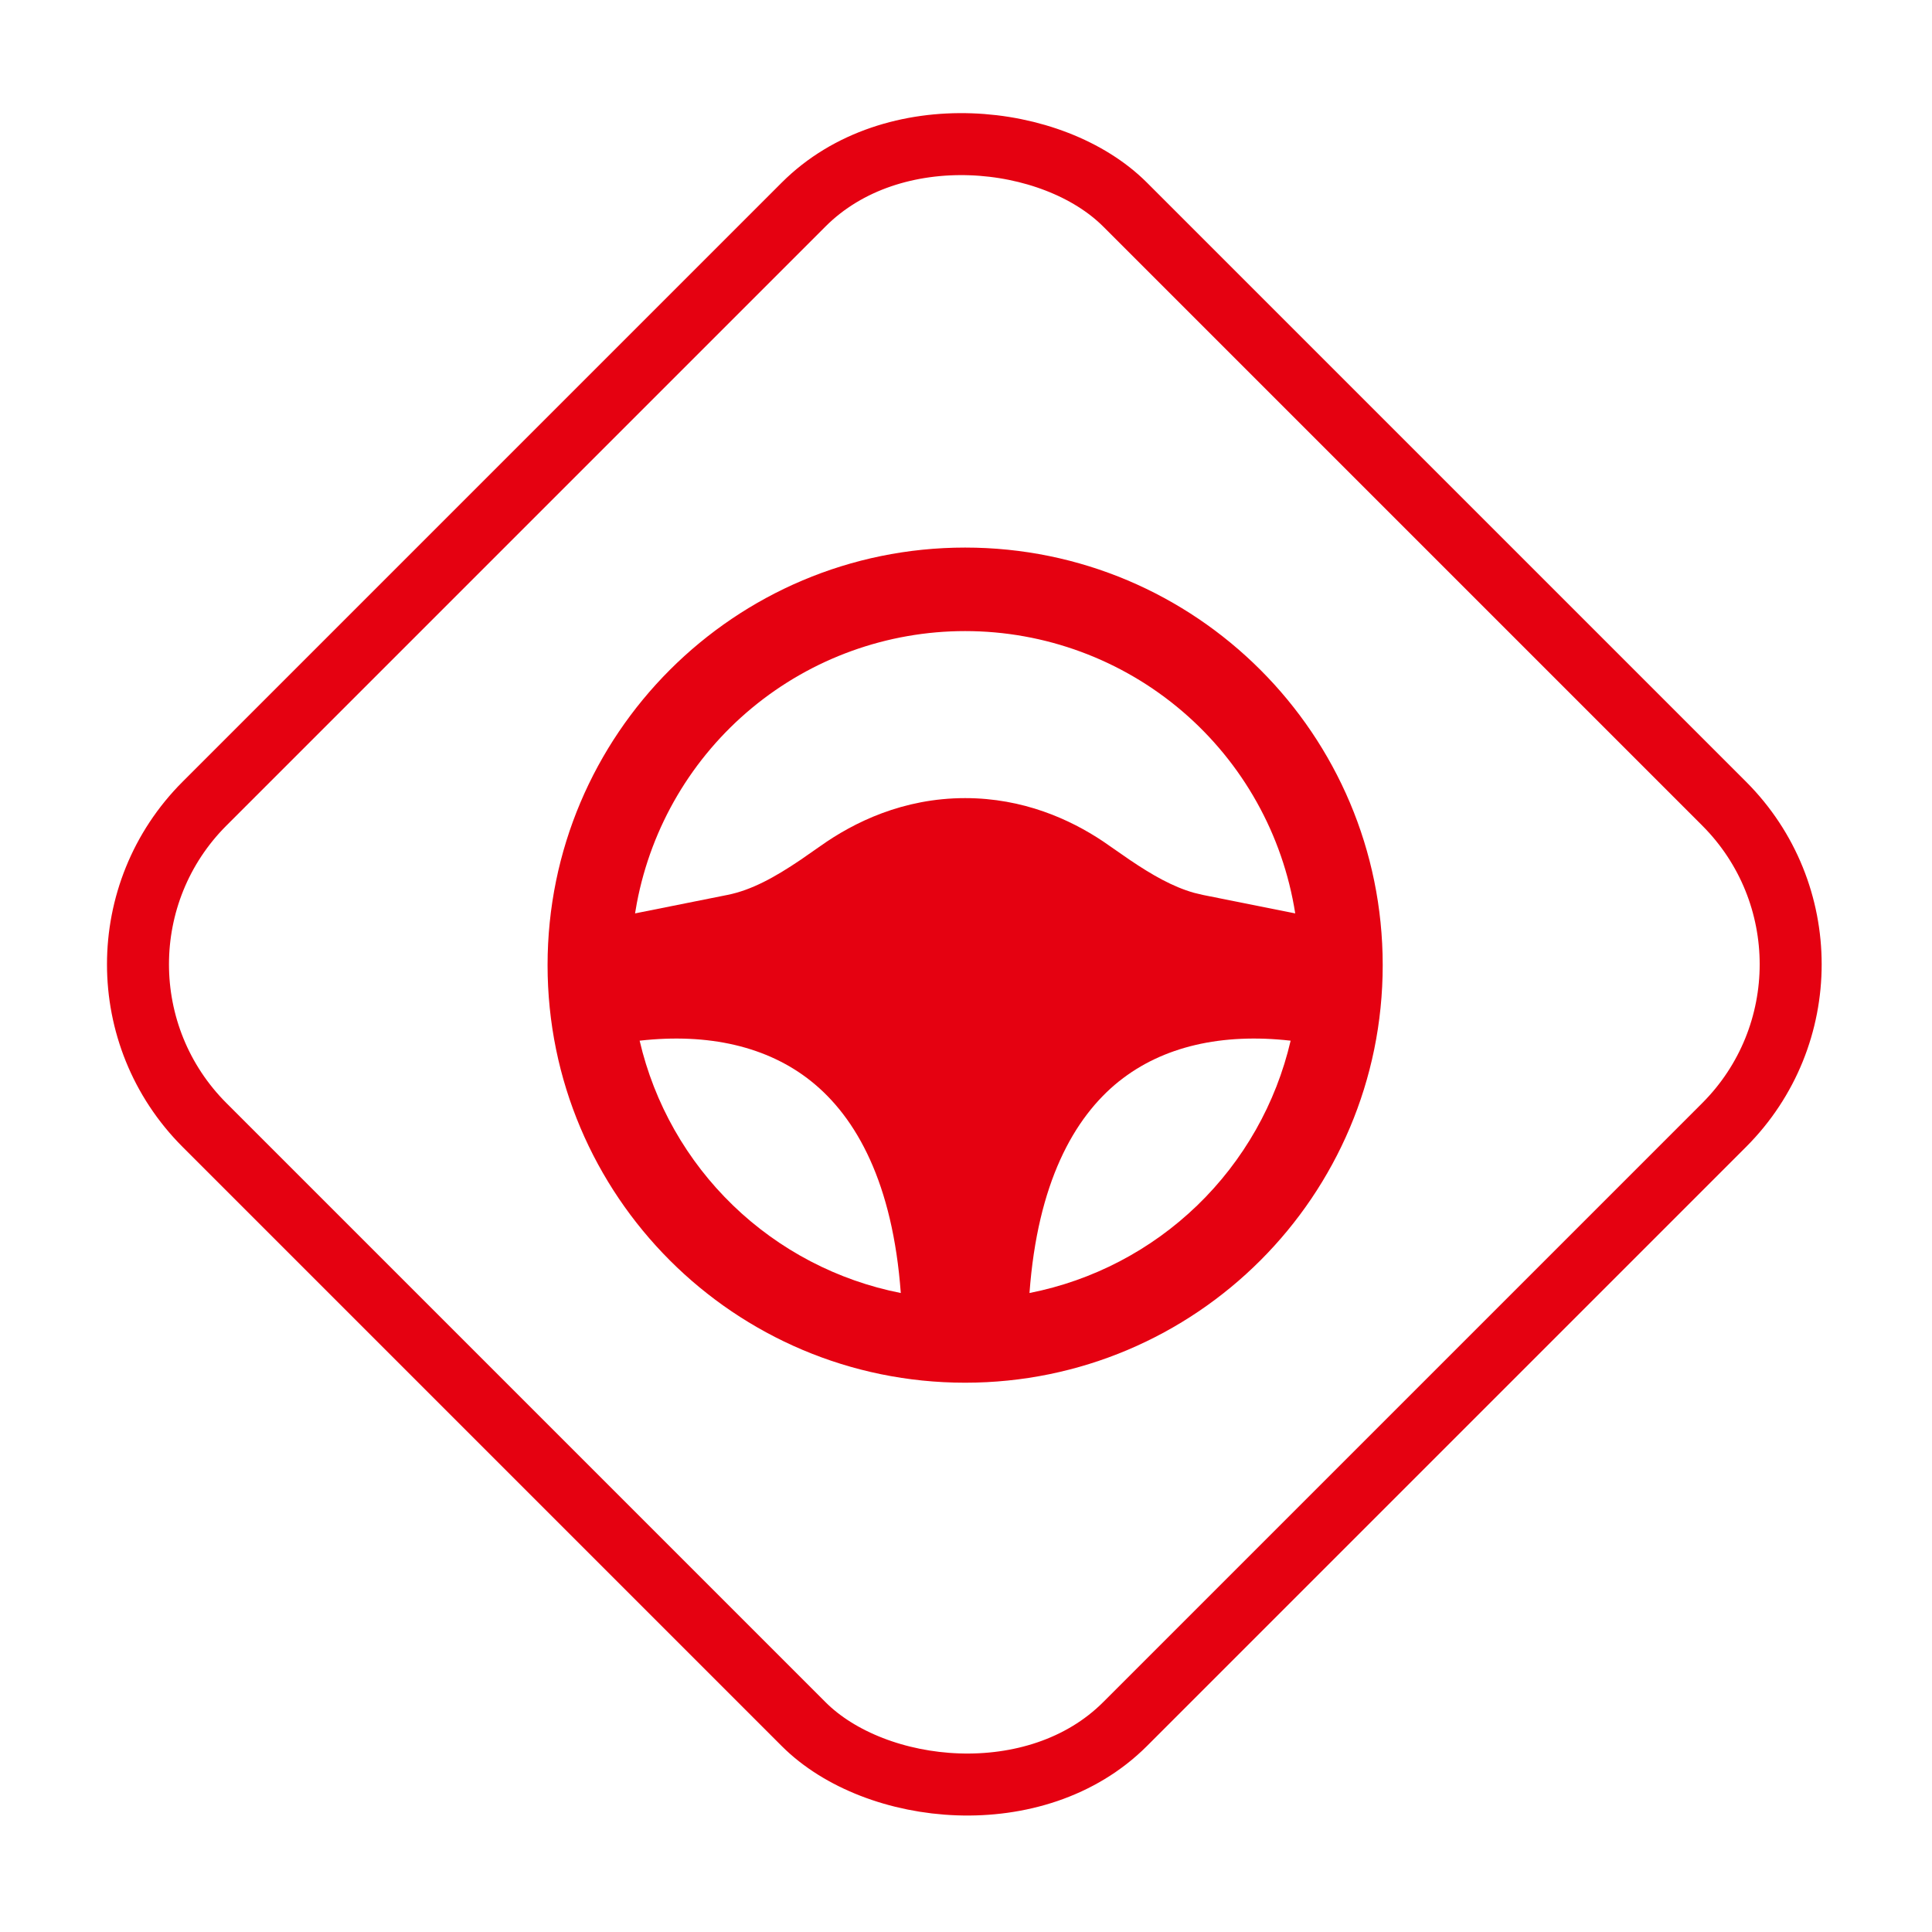
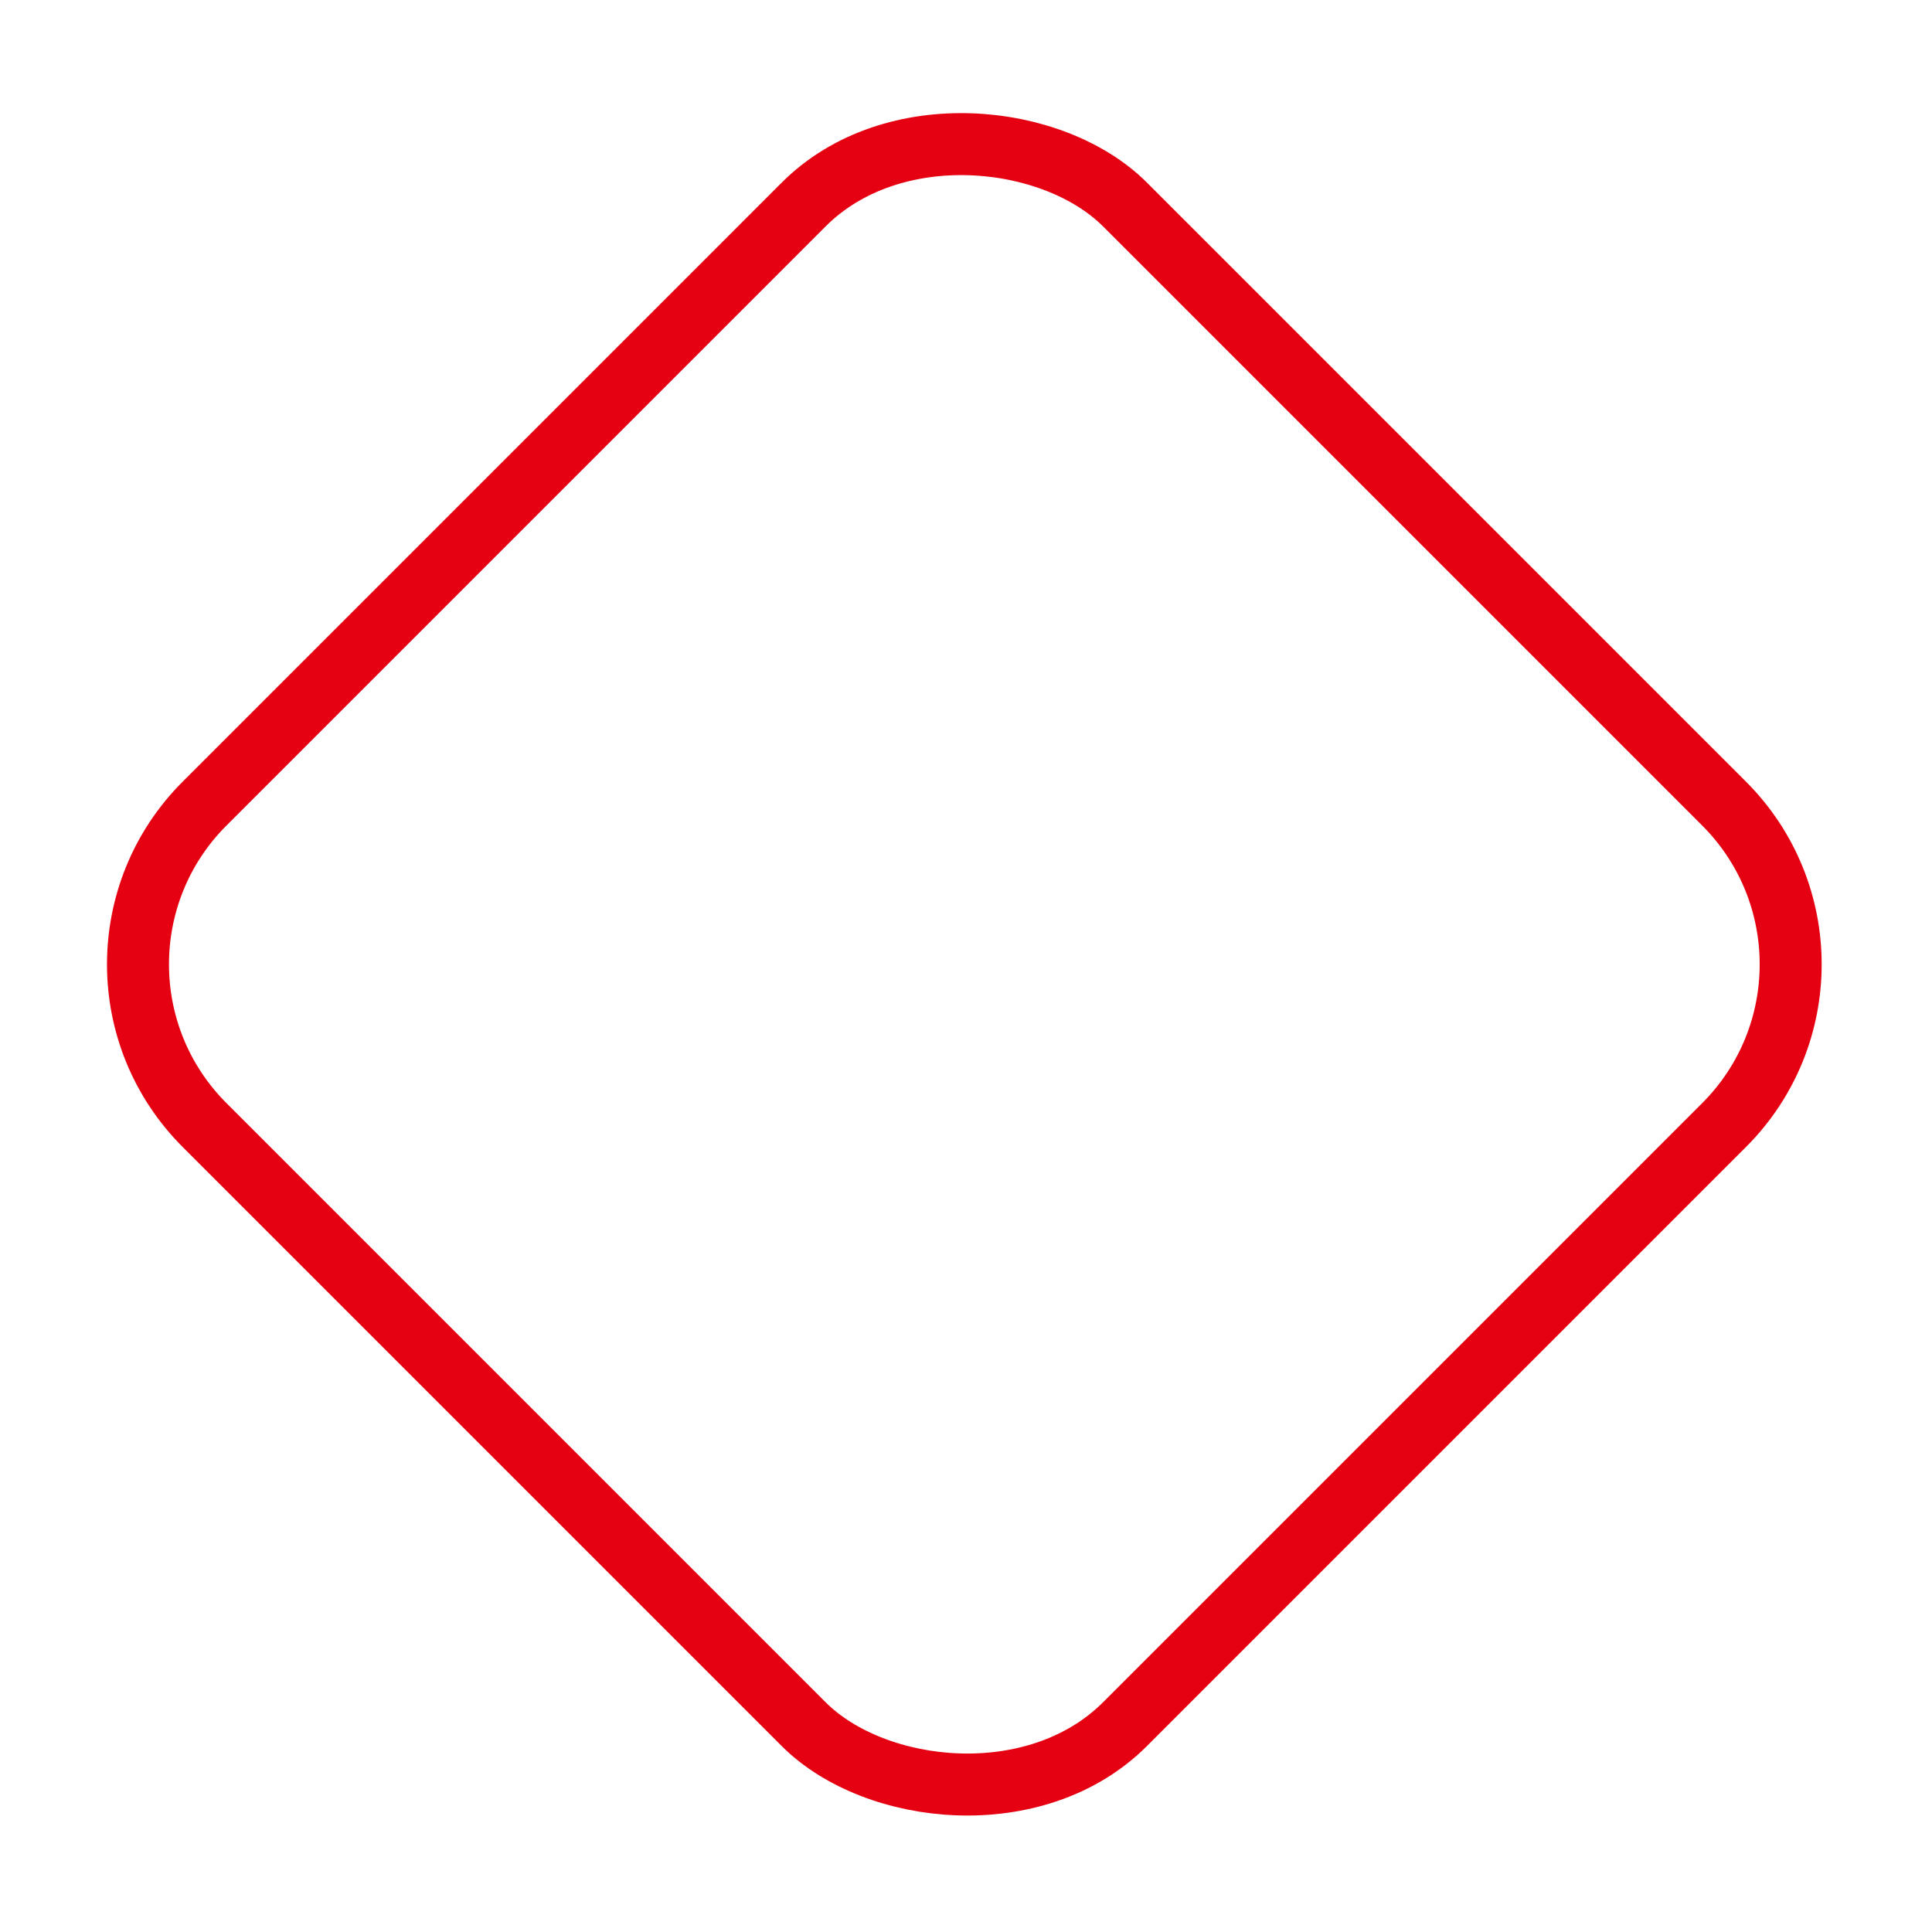
<svg xmlns="http://www.w3.org/2000/svg" width="374" height="374" viewBox="0 0 374 374" fill="none">
  <rect x="8.485" y="186.676" width="252" height="252" rx="44" transform="rotate(-45 8.485 186.676)" stroke="#E50111" stroke-width="12" />
-   <path fill-rule="evenodd" clip-rule="evenodd" d="M186.833 106C231.478 106 267.667 142.189 267.667 186.833C267.667 231.478 231.478 267.667 186.833 267.667C142.189 267.667 106 231.478 106 186.833C106 142.189 142.189 106 186.833 106ZM123.824 201.464C126.653 213.608 132.928 224.677 141.896 233.341C150.864 242.005 162.142 247.895 174.377 250.304C172.817 229.085 165.841 216.354 157.03 209.313C148.591 202.564 137.145 199.953 123.824 201.456V201.464ZM216.637 209.305C207.826 216.362 200.85 229.085 199.29 250.304C211.525 247.895 222.805 242.003 231.773 233.338C240.741 224.673 247.015 213.602 249.843 201.456C236.522 199.953 225.076 202.564 216.637 209.313V209.305ZM186.833 122.167C171.767 122.169 157.175 127.429 145.573 137.04C133.971 146.652 126.087 160.011 123.282 174.813L122.935 176.818L140.799 173.245C145.503 172.308 149.973 169.826 154.969 166.455L158.825 163.772C165.267 159.196 174.813 154.5 186.833 154.5C198.053 154.5 207.114 158.59 213.508 162.858L218.698 166.455C223.063 169.406 227.04 171.669 231.114 172.825L232.868 173.245L250.732 176.818C248.341 161.588 240.59 147.714 228.874 137.693C217.159 127.673 202.249 122.167 186.833 122.167Z" fill="#E50111" />
</svg>